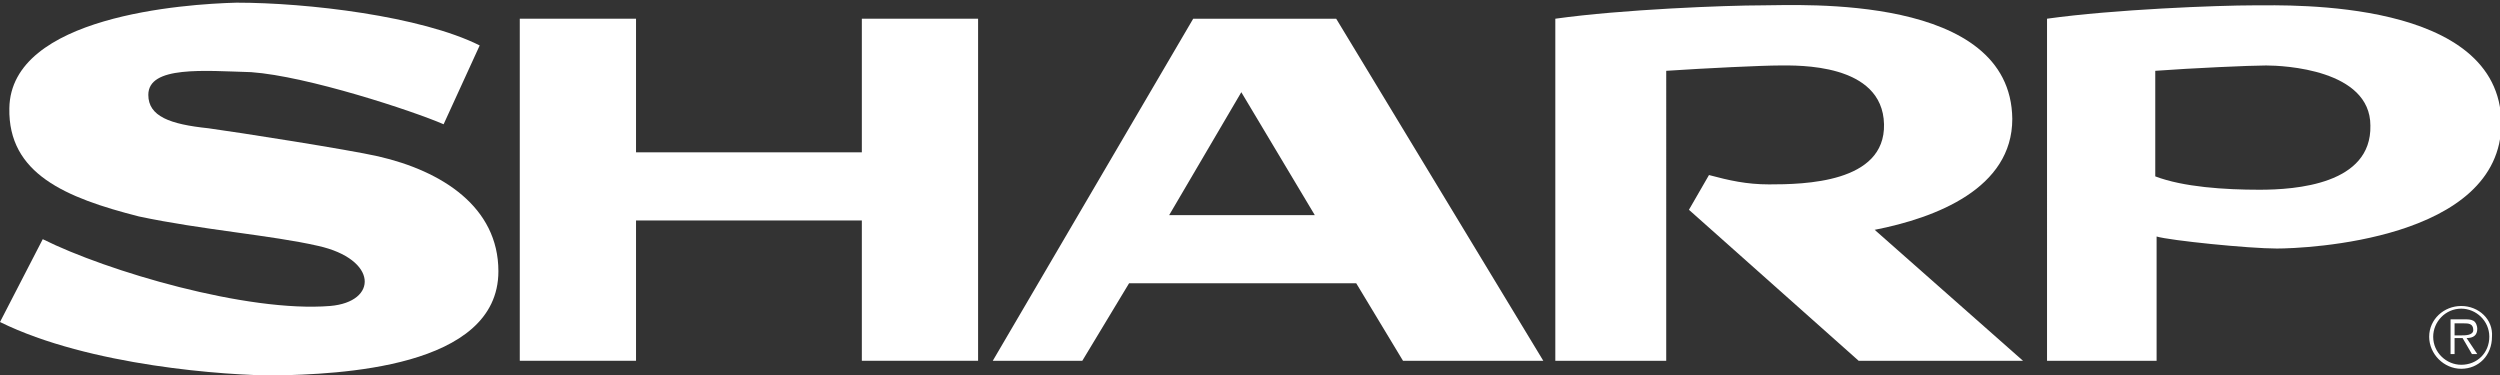
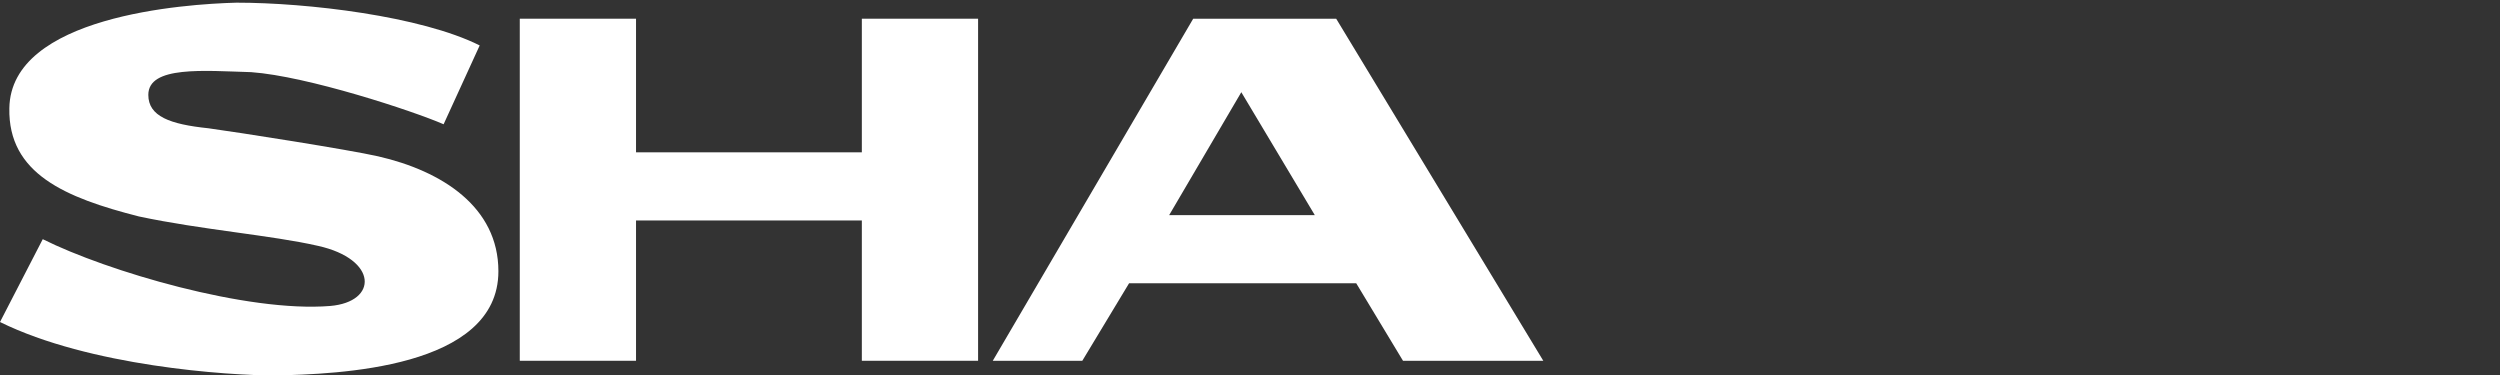
<svg xmlns="http://www.w3.org/2000/svg" version="1.1" id="Ebene_1" x="0px" y="0px" viewBox="0 0 187.1 28.1" style="enable-background:new 0 0 187.1 28.1;" xml:space="preserve">
  <rect x="0" y="0" width="187.1" height="28.1" fill="#333333" stroke="none" />
  <style type="text/css">
	.st0{fill-rule:evenodd;clip-rule:evenodd;fill:#FFFFFF;}
</style>
  <g>
-     <path class="st0" d="M184.2,22.9c-1.3,0-2.4,1-2.4,2.3c0,1.3,1.1,2.4,2.4,2.4c1.3,0,2.3-1,2.3-2.4   C186.6,23.9,185.5,22.9,184.2,22.9L184.2,22.9L184.2,22.9L184.2,22.9z M184.2,27.3c-1.1,0-2.1-0.9-2.1-2.1c0-1.1,0.9-2.1,2.1-2.1   c1.1,0,2.1,0.9,2.1,2.1C186.3,26.4,185.4,27.3,184.2,27.3L184.2,27.3L184.2,27.3L184.2,27.3z" />
-     <path class="st0" d="M185.4,24.6c0-0.2-0.1-0.5-0.3-0.6c-0.2-0.1-0.4-0.1-0.6-0.1l0,0h-1.1v2.6h0.3v-1.2h0.6l0.7,1.2h0.4l-0.8-1.2   l0,0C185.1,25.3,185.4,25.1,185.4,24.6L185.4,24.6L185.4,24.6L185.4,24.6z M184.2,25.1h-0.5v-0.9h0.7l0,0c0.3,0,0.7,0,0.7,0.5   C185.1,25.1,184.5,25.1,184.2,25.1L184.2,25.1L184.2,25.1L184.2,25.1z" />
-     <path class="st0" d="M168.7,0.4c-2.7,0-10.5,0.3-15.5,1l0,0V27h8.2v-9.3l0,0c1,0.3,6.9,0.9,9,0.9c2.1,0,16.8-0.6,16.8-9.4   C187.1-0.1,171.4,0.4,168.7,0.4L168.7,0.4L168.7,0.4L168.7,0.4z M169.1,14.2c-2.6,0-5.7-0.2-7.8-1l0,0V5.3l0,0   c2.7-0.2,7.1-0.4,8.3-0.4c1.3,0,7.8,0.3,7.8,4.5C177.5,13.8,171.8,14.2,169.1,14.2L169.1,14.2L169.1,14.2L169.1,14.2z" />
    <path class="st0" d="M28.3,11.7c-2.2-0.5-10.5-1.8-12.7-2.1c-2.9-0.3-4.5-0.9-4.5-2.5c0-2.2,4.2-1.8,7.7-1.7   C23,5.7,30.9,8.3,33.2,9.3l0,0l2.7-5.9l0,0C31.5,1.2,23,0.2,17.7,0.2c-3.9,0.1-16.9,1-17,7.9c-0.1,4.9,4.2,6.7,9.7,8.1   c4.7,1,9.9,1.4,13.4,2.2c4.5,1,4.5,4.2,0.9,4.5c-6.2,0.5-16.7-2.6-21.5-5l0,0L0,24.1l0,0c6.7,3.3,17,4,20.6,4   c4.6-0.1,16.7-0.5,16.7-7.8C37.3,15.5,33.1,12.8,28.3,11.7L28.3,11.7L28.3,11.7L28.3,11.7z" />
    <polygon class="st0" points="64.5,11.4 47.6,11.4 47.6,1.4 38.9,1.4 38.9,27 47.6,27 47.6,16.5 64.5,16.5 64.5,27 73.2,27    73.2,1.4 64.5,1.4 64.5,11.4 64.5,11.4  " />
    <path class="st0" d="M100,1.4H89.3L74.3,27H81l3.5-5.8h17L105,27h10.5L100,1.4L100,1.4L100,1.4z M87.5,16.1l5.4-9.2l5.5,9.2H87.5   L87.5,16.1L87.5,16.1z" />
-     <path class="st0" d="M150.6,8.9c-0.1-9.4-15.9-8.5-18.7-8.5c-2.7,0-10.5,0.3-15.5,1l0,0V27h8.3V5.3l0,0c3-0.2,7.2-0.4,8.5-0.4   c1.3,0,7.7-0.2,7.8,4.4c0.1,4.4-6,4.5-8.6,4.5c-1.7,0-3-0.3-4.5-0.7l0,0l-1.5,2.6L139.1,27h12.3l-11.1-9.8l0,0   C144.9,16.3,150.6,14.1,150.6,8.9L150.6,8.9L150.6,8.9L150.6,8.9z" />
  </g>
</svg>